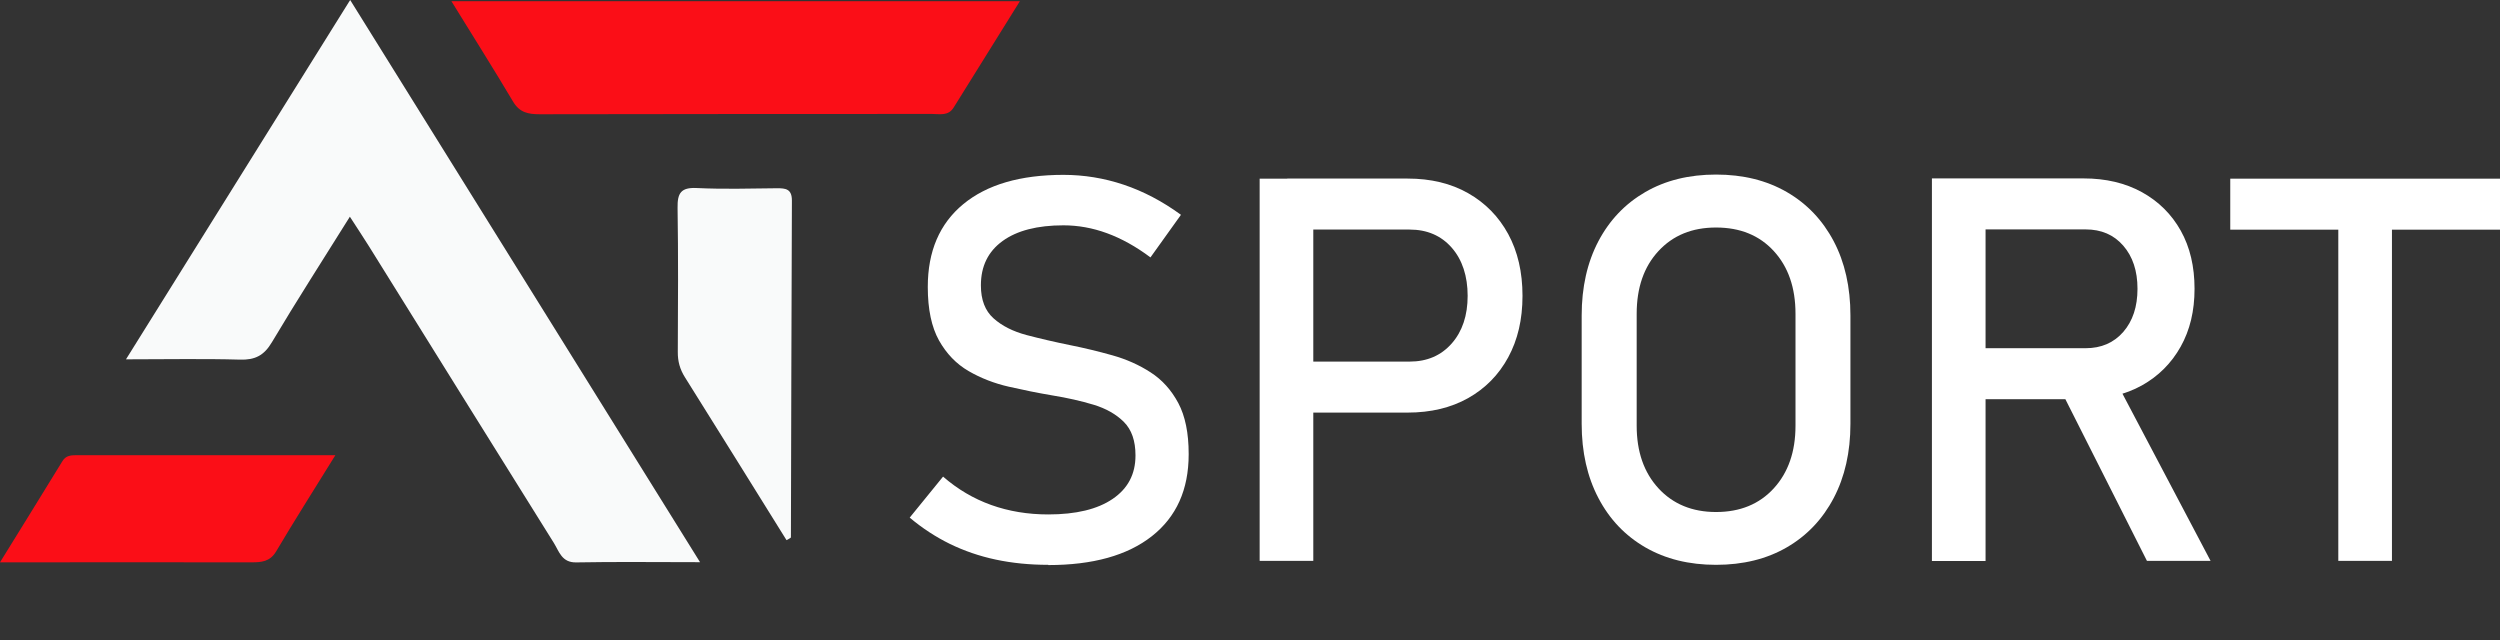
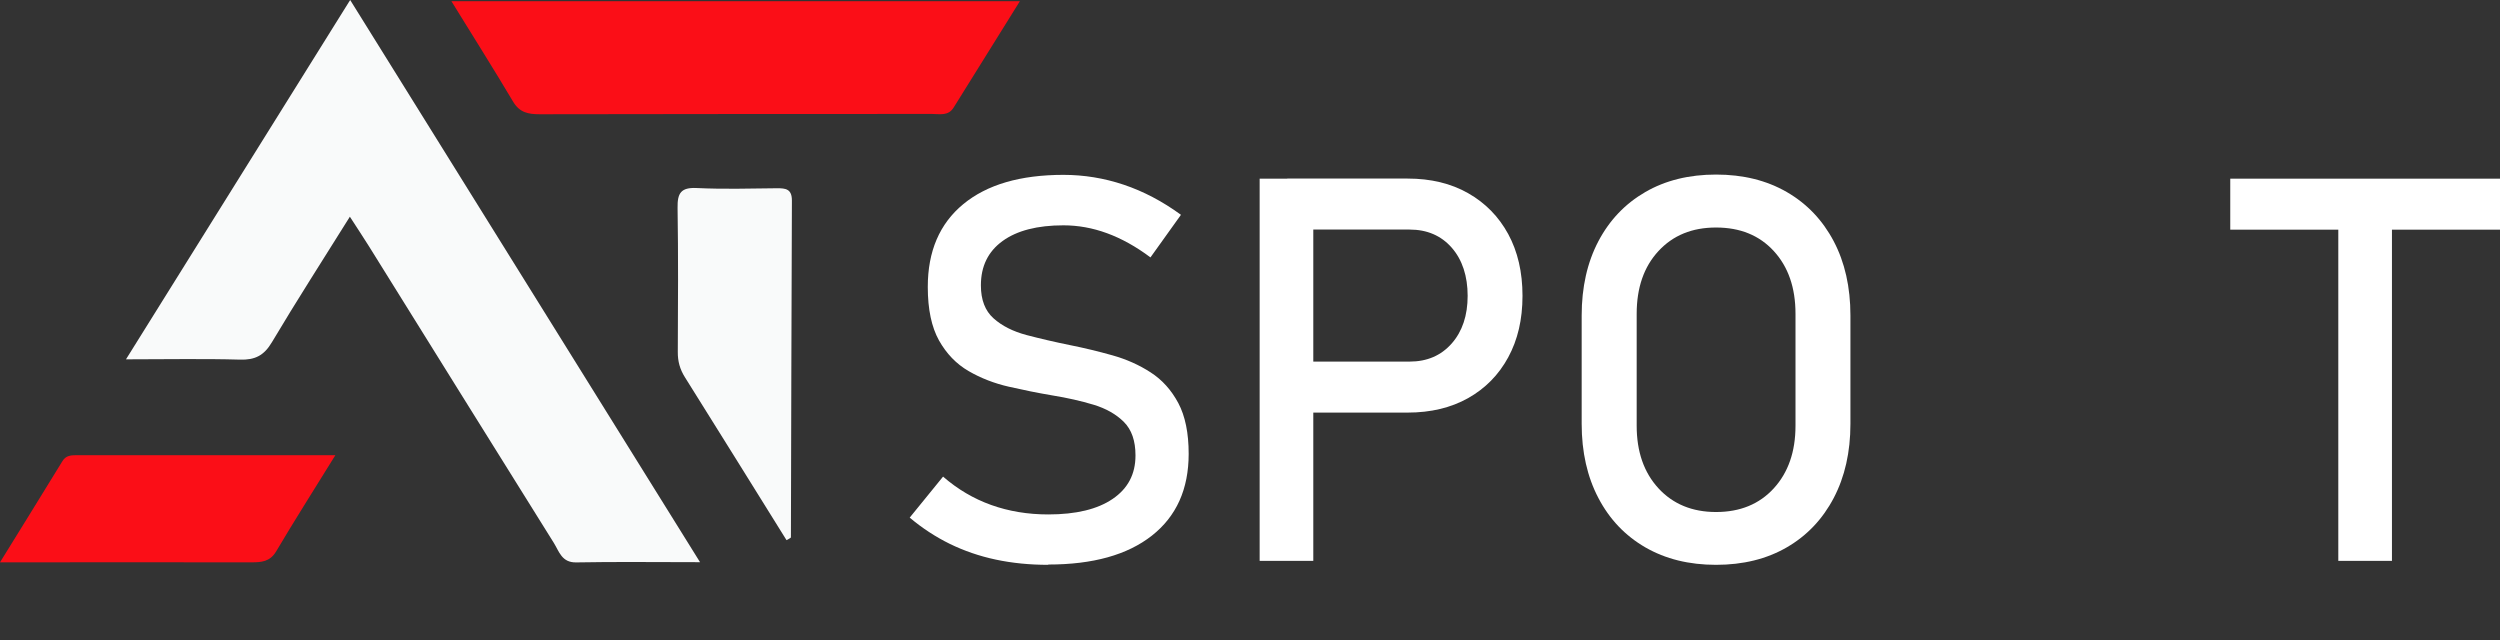
<svg xmlns="http://www.w3.org/2000/svg" id="Layer_1" data-name="Layer 1" viewBox="0 0 330.41 84.59">
  <rect x="0" y="0" width="330.41" height="84.59" fill="#333333" stroke="none" />
  <defs>
    <style>
      .cls-1 {
        fill: #f9fafa;
      }

      .cls-1, .cls-2, .cls-3 {
        stroke-width: 0px;
      }

      .cls-2 {
        fill: #fff;
      }

      .cls-3 {
        fill: #fb0e17;
      }
    </style>
  </defs>
  <g>
    <path class="cls-1" d="m46.28,0c15.41,24.76,30.65,49.25,46.24,74.3-5.89,0-11.13-.07-16.36.03-1.92.04-2.26-1.45-2.96-2.57-8.16-13.05-16.29-26.13-24.43-39.2-.74-1.19-1.52-2.35-2.53-3.92-3.57,5.72-7.04,11.1-10.31,16.6-1.04,1.75-2.23,2.35-4.22,2.29-4.8-.14-9.61-.04-15.06-.04C26.63,31.5,36.36,15.9,46.28,0Z" />
    <path class="cls-3" d="m59.66.16h75.13c-3.1,4.97-5.93,9.5-8.75,14.05-.71,1.15-1.84.85-2.85.85-17.29.01-34.57,0-51.86.04-1.52,0-2.66-.22-3.52-1.67-2.57-4.33-5.27-8.59-8.15-13.27Z" />
    <path class="cls-3" d="m44.33,60.15c-2.92,4.72-5.44,8.68-7.83,12.72-.82,1.38-1.96,1.45-3.29,1.45-10.83-.02-21.66,0-33.21,0,2.92-4.72,5.6-9.05,8.26-13.39.45-.73,1.12-.77,1.83-.77,11.16,0,22.32,0,34.24,0Z" />
    <path class="cls-1" d="m103.95,71.39c-4.48-7.19-8.94-14.38-13.44-21.55-.65-1.04-.94-2.09-.93-3.31.03-6.35.07-12.71-.03-19.06-.03-1.92.42-2.72,2.52-2.62,3.52.17,7.06.07,10.59.03,1.19-.01,2.01.09,2,1.65-.07,14.82-.08,29.65-.13,44.47,0,.12-.34.23-.58.39Z" />
  </g>
  <g>
-     <path class="cls-2" d="m138.54,74.65c-2.46,0-4.77-.23-6.93-.69-2.17-.46-4.19-1.16-6.08-2.08-1.89-.93-3.65-2.08-5.3-3.47l4.41-5.42c1.92,1.67,4.04,2.92,6.36,3.75,2.32.83,4.83,1.25,7.54,1.25,3.66,0,6.5-.68,8.51-2.05,2.02-1.37,3.02-3.28,3.02-5.73v-.03c0-1.92-.51-3.39-1.53-4.41-1.02-1.02-2.36-1.78-4.01-2.28-1.66-.5-3.47-.91-5.44-1.23-1.9-.32-3.82-.71-5.75-1.15-1.93-.44-3.71-1.13-5.33-2.07-1.62-.94-2.92-2.29-3.91-4.05-.98-1.76-1.48-4.11-1.48-7.05v-.03c0-4.7,1.56-8.35,4.69-10.93,3.13-2.58,7.54-3.87,13.24-3.87,2.71,0,5.36.43,7.96,1.3,2.59.87,5.12,2.19,7.57,3.98l-4.03,5.63c-1.92-1.44-3.84-2.5-5.75-3.2s-3.83-1.04-5.75-1.04c-3.45,0-6.13.69-8.04,2.07s-2.87,3.33-2.87,5.85v.03c0,1.9.56,3.35,1.67,4.34,1.11,1,2.57,1.73,4.36,2.21,1.79.47,3.72.92,5.79,1.34,1.85.37,3.71.82,5.56,1.34,1.85.52,3.54,1.27,5.06,2.26,1.52.98,2.73,2.33,3.65,4.05.91,1.71,1.37,3.95,1.37,6.71v.07c0,4.66-1.62,8.26-4.86,10.81-3.24,2.55-7.81,3.82-13.69,3.82Z" />
+     <path class="cls-2" d="m138.54,74.65c-2.46,0-4.77-.23-6.93-.69-2.17-.46-4.19-1.16-6.08-2.08-1.89-.93-3.65-2.08-5.3-3.47l4.41-5.42c1.92,1.67,4.04,2.92,6.36,3.75,2.32.83,4.83,1.25,7.54,1.25,3.66,0,6.5-.68,8.51-2.05,2.02-1.37,3.02-3.28,3.02-5.73v-.03c0-1.92-.51-3.39-1.53-4.41-1.02-1.02-2.36-1.78-4.01-2.28-1.66-.5-3.47-.91-5.44-1.23-1.9-.32-3.82-.71-5.75-1.15-1.93-.44-3.71-1.13-5.33-2.07-1.62-.94-2.92-2.29-3.91-4.05-.98-1.76-1.48-4.11-1.48-7.05v-.03c0-4.7,1.56-8.35,4.69-10.93,3.13-2.58,7.54-3.87,13.24-3.87,2.71,0,5.36.43,7.96,1.3,2.59.87,5.12,2.19,7.57,3.98l-4.03,5.63c-1.92-1.44-3.84-2.5-5.75-3.2s-3.83-1.04-5.75-1.04c-3.45,0-6.13.69-8.04,2.07s-2.87,3.33-2.87,5.85v.03c0,1.9.56,3.35,1.67,4.34,1.11,1,2.57,1.73,4.36,2.21,1.79.47,3.72.92,5.79,1.34,1.85.37,3.71.82,5.56,1.34,1.85.52,3.54,1.27,5.06,2.26,1.52.98,2.73,2.33,3.65,4.05.91,1.71,1.37,3.95,1.37,6.71c0,4.66-1.62,8.26-4.86,10.81-3.24,2.55-7.81,3.82-13.69,3.82Z" />
    <path class="cls-2" d="m166.48,74.13V23.61h7.09v50.52h-7.09Zm3.65-19.6v-6.74h16.16c2.32,0,4.17-.8,5.58-2.4,1.4-1.6,2.1-3.7,2.1-6.29s-.7-4.76-2.1-6.36c-1.4-1.6-3.26-2.4-5.58-2.4h-16.16v-6.74h15.91c3.06,0,5.72.64,7.99,1.93,2.27,1.29,4.04,3.09,5.3,5.4,1.26,2.32,1.89,5.04,1.89,8.17s-.63,5.81-1.89,8.13c-1.26,2.32-3.03,4.11-5.3,5.39-2.27,1.27-4.93,1.91-7.99,1.91h-15.91Z" />
    <path class="cls-2" d="m226.8,74.65c-3.57,0-6.68-.77-9.35-2.31-2.66-1.54-4.73-3.71-6.2-6.52-1.47-2.8-2.21-6.07-2.21-9.8v-14.32c0-3.75.74-7.02,2.21-9.82,1.47-2.79,3.54-4.96,6.2-6.5,2.66-1.54,5.78-2.31,9.35-2.31s6.68.77,9.35,2.31c2.66,1.54,4.73,3.71,6.2,6.5,1.47,2.79,2.21,6.06,2.21,9.82v14.32c0,3.73-.74,7-2.21,9.8-1.47,2.8-3.54,4.98-6.2,6.52-2.66,1.54-5.78,2.31-9.35,2.31Zm0-6.98c3.17,0,5.72-1.04,7.63-3.13s2.87-4.84,2.87-8.27v-14.8c0-3.45-.96-6.21-2.87-8.29s-4.45-3.11-7.63-3.11-5.69,1.04-7.61,3.11c-1.92,2.07-2.88,4.84-2.88,8.29v14.8c0,3.43.96,6.18,2.88,8.27,1.92,2.08,4.46,3.13,7.61,3.13Z" />
-     <path class="cls-2" d="m255.33,74.13V23.58h7.09v50.56h-7.09Zm3.09-21.37v-6.74h17.23c2.06,0,3.72-.72,4.97-2.15,1.25-1.44,1.88-3.34,1.88-5.7s-.63-4.26-1.88-5.7c-1.25-1.44-2.91-2.15-4.97-2.15h-17.23v-6.74h16.96c2.94,0,5.51.61,7.71,1.82,2.2,1.22,3.91,2.91,5.13,5.09,1.22,2.18,1.82,4.74,1.82,7.68s-.61,5.47-1.84,7.66c-1.23,2.19-2.94,3.89-5.12,5.11-2.19,1.22-4.76,1.82-7.7,1.82h-16.96Zm25.33,21.37l-11.57-22.93,7.05-1.6,12.93,24.53h-8.41Z" />
    <path class="cls-2" d="m294.76,30.35v-6.74h35.65v6.74h-35.65Zm14.28,43.78V27.74h7.09v46.39h-7.09Z" />
  </g>
</svg>